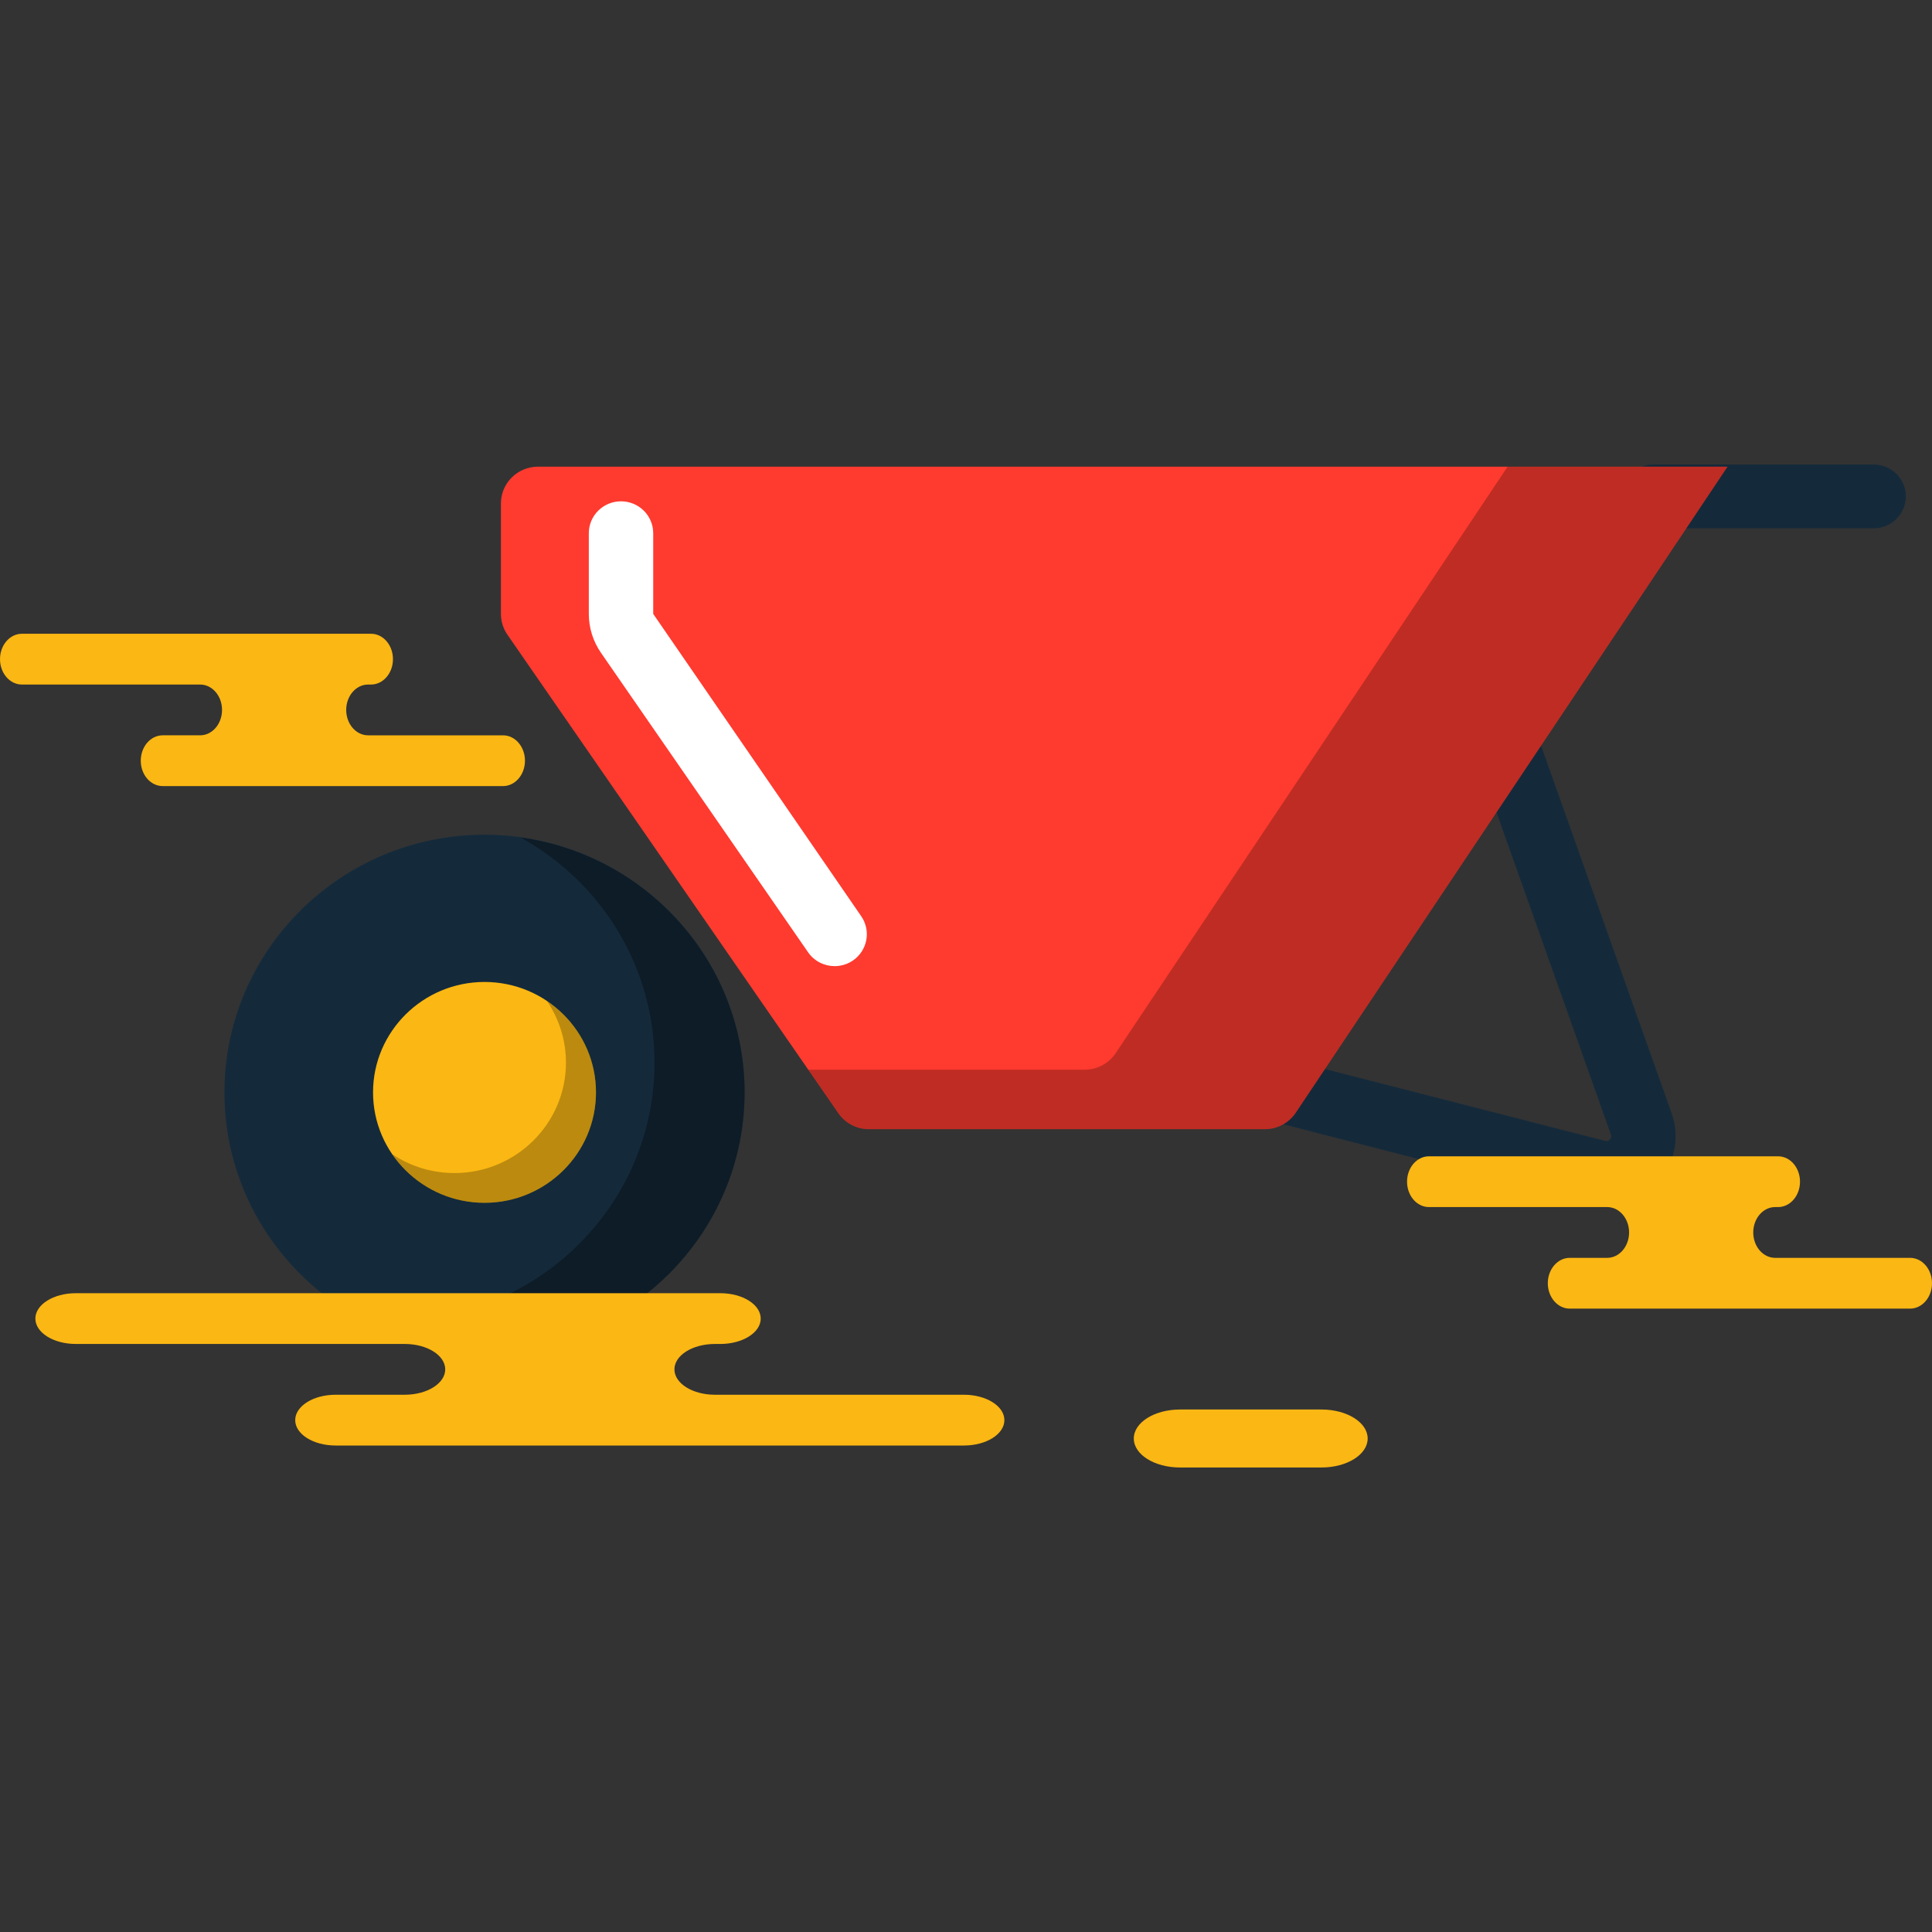
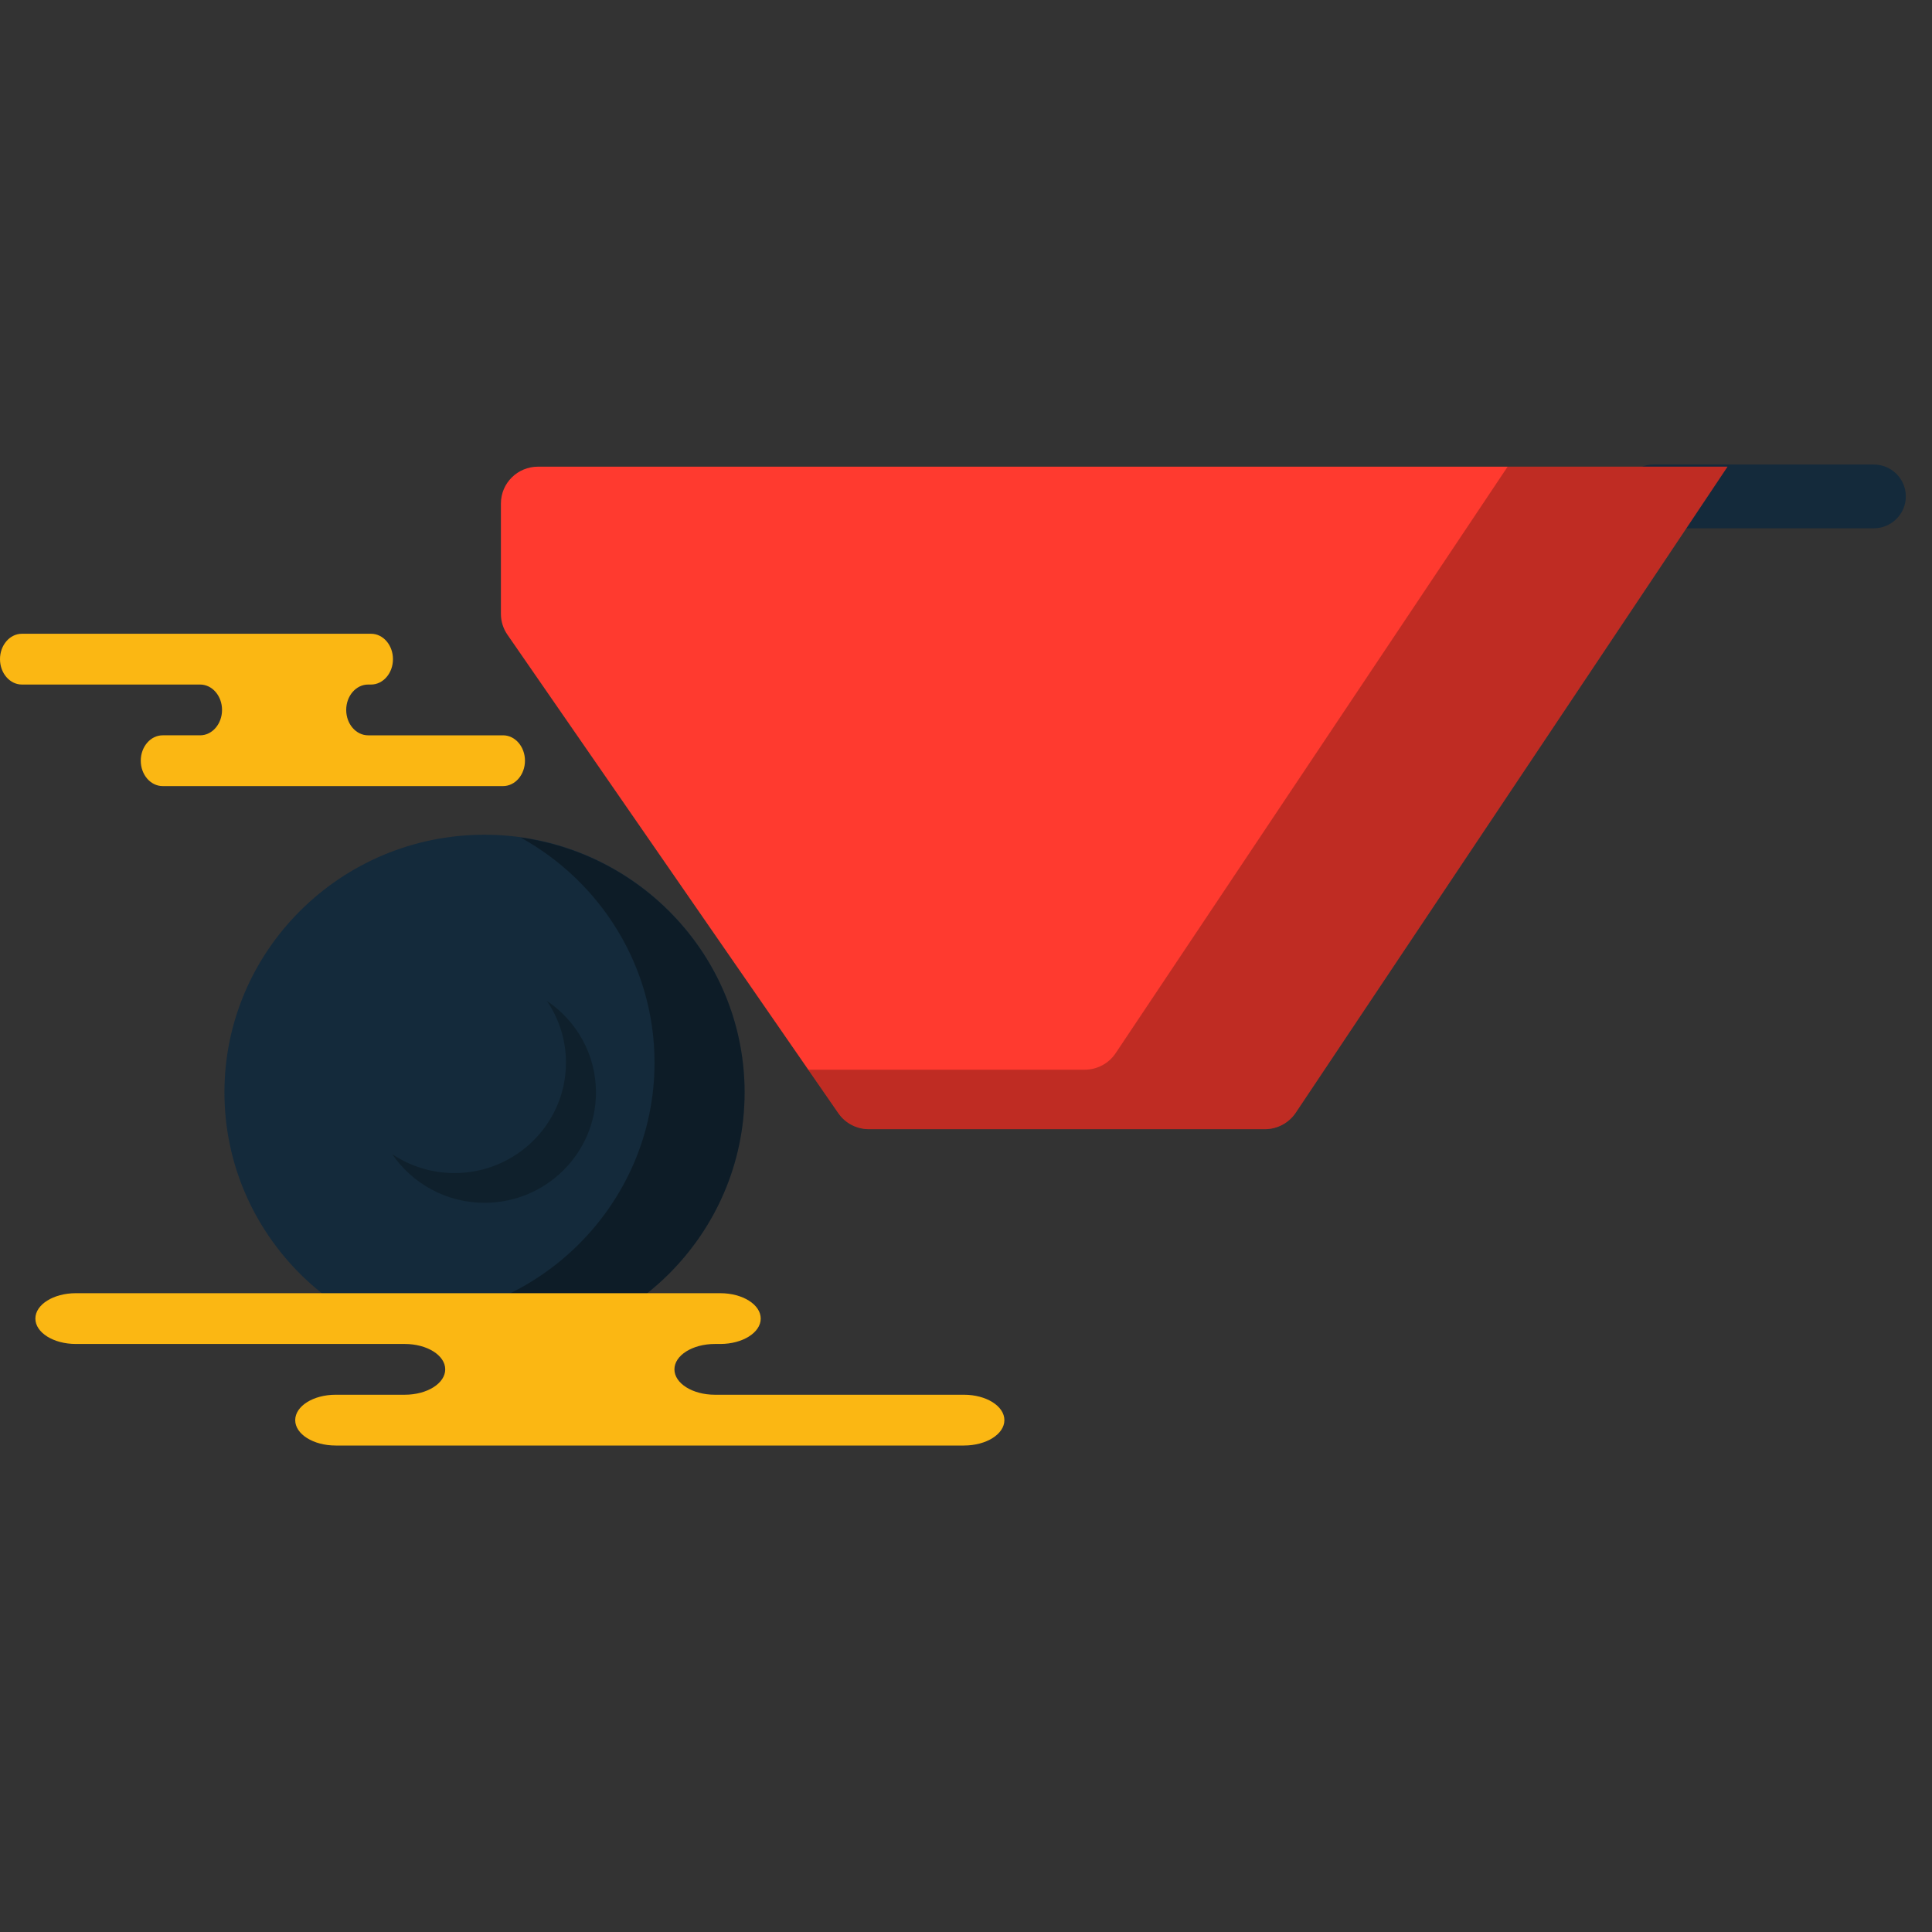
<svg xmlns="http://www.w3.org/2000/svg" version="1.1" id="Capa_1" x="0px" y="0px" viewBox="0 0 218.332 218.332" style="enable-background:new 0 0 218.332 218.332;" xml:space="preserve">
  <rect x="0" y="0" width="218.332" height="218.332" fill="#333333" stroke="none" />
  <g>
    <g id="group-68svg">
      <path id="path-1_133_" style="fill:#142A3B;" d="M25.364,123.448c0-16.053,13.185-29.117,29.39-29.117    c16.204,0,29.391,13.064,29.391,29.117s-13.187,29.116-29.391,29.116C38.549,152.564,25.364,139.501,25.364,123.448z" />
-       <path id="path-2_133_" style="fill:#FBB713;" d="M42.157,123.448c0-6.881,5.651-12.478,12.597-12.478s12.596,5.597,12.596,12.478    c0,6.88-5.65,12.479-12.596,12.479S42.157,130.328,42.157,123.448z" />
      <path id="path-3_133_" style="opacity:0.35;fill:#020403;enable-background:new    ;" d="M58.83,94.646    c9.017,4.977,15.137,14.511,15.137,25.441c0,16.053-13.186,29.116-29.39,29.116c-1.387,0-2.742-0.128-4.077-0.313    c4.226,2.334,9.083,3.674,14.254,3.674c16.204,0,29.391-13.063,29.391-29.116C84.145,108.769,73.108,96.622,58.83,94.646z" />
      <path id="path-4_132_" style="opacity:0.25;fill:#020403;enable-background:new    ;" d="M61.799,113.108    c1.361,1.994,2.159,4.396,2.159,6.979c0,6.881-5.651,12.478-12.597,12.478c-2.607,0-5.032-0.789-7.043-2.139    c2.266,3.317,6.098,5.501,10.436,5.501c6.946,0,12.596-5.599,12.596-12.479C67.35,119.15,65.146,115.354,61.799,113.108z" />
-       <path id="path-5_132_" style="fill:#142A3B;" d="M181.52,136.171c-0.632,0-1.276-0.078-1.911-0.231l-42.623-10.954l32.902-52.731    l19.027,53.574c0.959,2.711,0.341,5.708-1.617,7.827C185.812,135.256,183.709,136.171,181.52,136.171z M148.365,120.462    l33.155,8.499c0.16,0,0.313-0.066,0.415-0.18c0.139-0.15,0.185-0.363,0.115-0.561l-13.973-39.347L148.365,120.462z" />
      <path id="path-6_130_" style="fill:#142A3B;" d="M211.735,59.703h-24.878c-2.01,0-3.639-1.613-3.639-3.604    c0-1.992,1.629-3.605,3.639-3.605h24.878c2.012,0,3.64,1.613,3.64,3.605C215.375,58.09,213.747,59.703,211.735,59.703z" />
      <path id="path-7_130_" style="fill:#FF3A2F;" d="M142.927,127.607c1.411,0,2.723-0.699,3.502-1.86l48.793-73.01h-12.654H60.806    c-2.321,0-4.198,1.86-4.198,4.159v12.479c0,0.845,0.254,1.657,0.737,2.355l37.395,54.073c0.812,1.171,2.123,1.804,3.461,1.804    H142.927z" />
-       <path id="path-8_127_" style="fill:#FFFFFF;" d="M94.325,109.182c-1.161,0-2.298-0.548-3.006-1.568L67.912,73.769    c-0.896-1.299-1.371-2.818-1.371-4.394v-9.117c0-1.991,1.627-3.605,3.638-3.605s3.639,1.614,3.639,3.605v9.117l23.506,34.164    c1.134,1.643,0.711,3.886-0.945,5.012C95.751,108.977,95.033,109.182,94.325,109.182z" />
      <path id="path-9_121_" style="opacity:0.25;fill:#020403;enable-background:new    ;" d="M122.571,120.885    c1.411,0,2.722-0.698,3.501-1.859l44.302-66.289h12.195h12.653l-48.793,73.011c-0.779,1.16-2.091,1.859-3.502,1.859H98.201    c-1.338,0-2.649-0.634-3.461-1.803l-3.401-4.919H122.571z" />
      <path id="path-10_112_" style="fill:#FBB713;" d="M68.304,146.142h13.092c2.525,0,4.572,1.285,4.572,2.869    s-2.047,2.869-4.572,2.869h-0.609c-2.524,0-4.571,1.284-4.571,2.869c0,1.584,2.047,2.868,4.571,2.868h28.146    c2.524,0,4.571,1.285,4.571,2.871c0,1.584-2.047,2.868-4.571,2.868H75.109H37.932c-2.524,0-4.571-1.284-4.571-2.868    c0-1.586,2.047-2.871,4.571-2.871h7.811c2.525,0,4.571-1.284,4.571-2.868c0-1.585-2.046-2.869-4.571-2.869H8.568    c-2.525,0-4.571-1.285-4.571-2.869s2.046-2.869,4.571-2.869h8.785H68.304z" />
      <path id="path-11_98_" style="fill:#FBB713;" d="M34.838,71.62h7.093c1.367,0,2.477,1.285,2.477,2.87    c0,1.584-1.11,2.869-2.477,2.869h-0.33c-1.368,0-2.477,1.284-2.477,2.869c0,1.584,1.109,2.869,2.477,2.869h15.247    c1.367,0,2.477,1.285,2.477,2.868c0,1.585-1.11,2.869-2.477,2.869H38.524H18.383c-1.367,0-2.475-1.284-2.475-2.869    c0-1.583,1.108-2.868,2.475-2.868h4.233c1.368,0,2.476-1.285,2.476-2.869c0-1.585-1.108-2.869-2.476-2.869H2.476    C1.109,77.359,0,76.074,0,74.49c0-1.585,1.109-2.87,2.476-2.87h4.76H34.838z" />
-       <path id="path-12_86_" style="fill:#FBB713;" d="M193.846,130.671h7.092c1.368,0,2.477,1.284,2.477,2.869    c0,1.585-1.109,2.869-2.477,2.869h-0.33c-1.368,0-2.476,1.285-2.476,2.869c0,1.585,1.108,2.869,2.476,2.869h15.248    c1.368,0,2.476,1.285,2.476,2.869s-1.108,2.869-2.476,2.869h-18.325h-20.139c-1.367,0-2.477-1.285-2.477-2.869    s1.11-2.869,2.477-2.869h4.232c1.367,0,2.476-1.284,2.476-2.869c0-1.584-1.109-2.869-2.476-2.869h-20.141    c-1.367,0-2.475-1.284-2.475-2.869c0-1.585,1.108-2.869,2.475-2.869h4.761H193.846z" />
-       <path id="path-13_74_" style="fill:#FBB713;" d="M149.341,165.838c2.882,0,5.218-1.466,5.218-3.275s-2.336-3.277-5.218-3.277    h-15.993c-2.883,0-5.22,1.468-5.22,3.277s2.337,3.275,5.22,3.275H149.341z" />
    </g>
  </g>
  <g>
</g>
  <g>
</g>
  <g>
</g>
  <g>
</g>
  <g>
</g>
  <g>
</g>
  <g>
</g>
  <g>
</g>
  <g>
</g>
  <g>
</g>
  <g>
</g>
  <g>
</g>
  <g>
</g>
  <g>
</g>
  <g>
</g>
</svg>